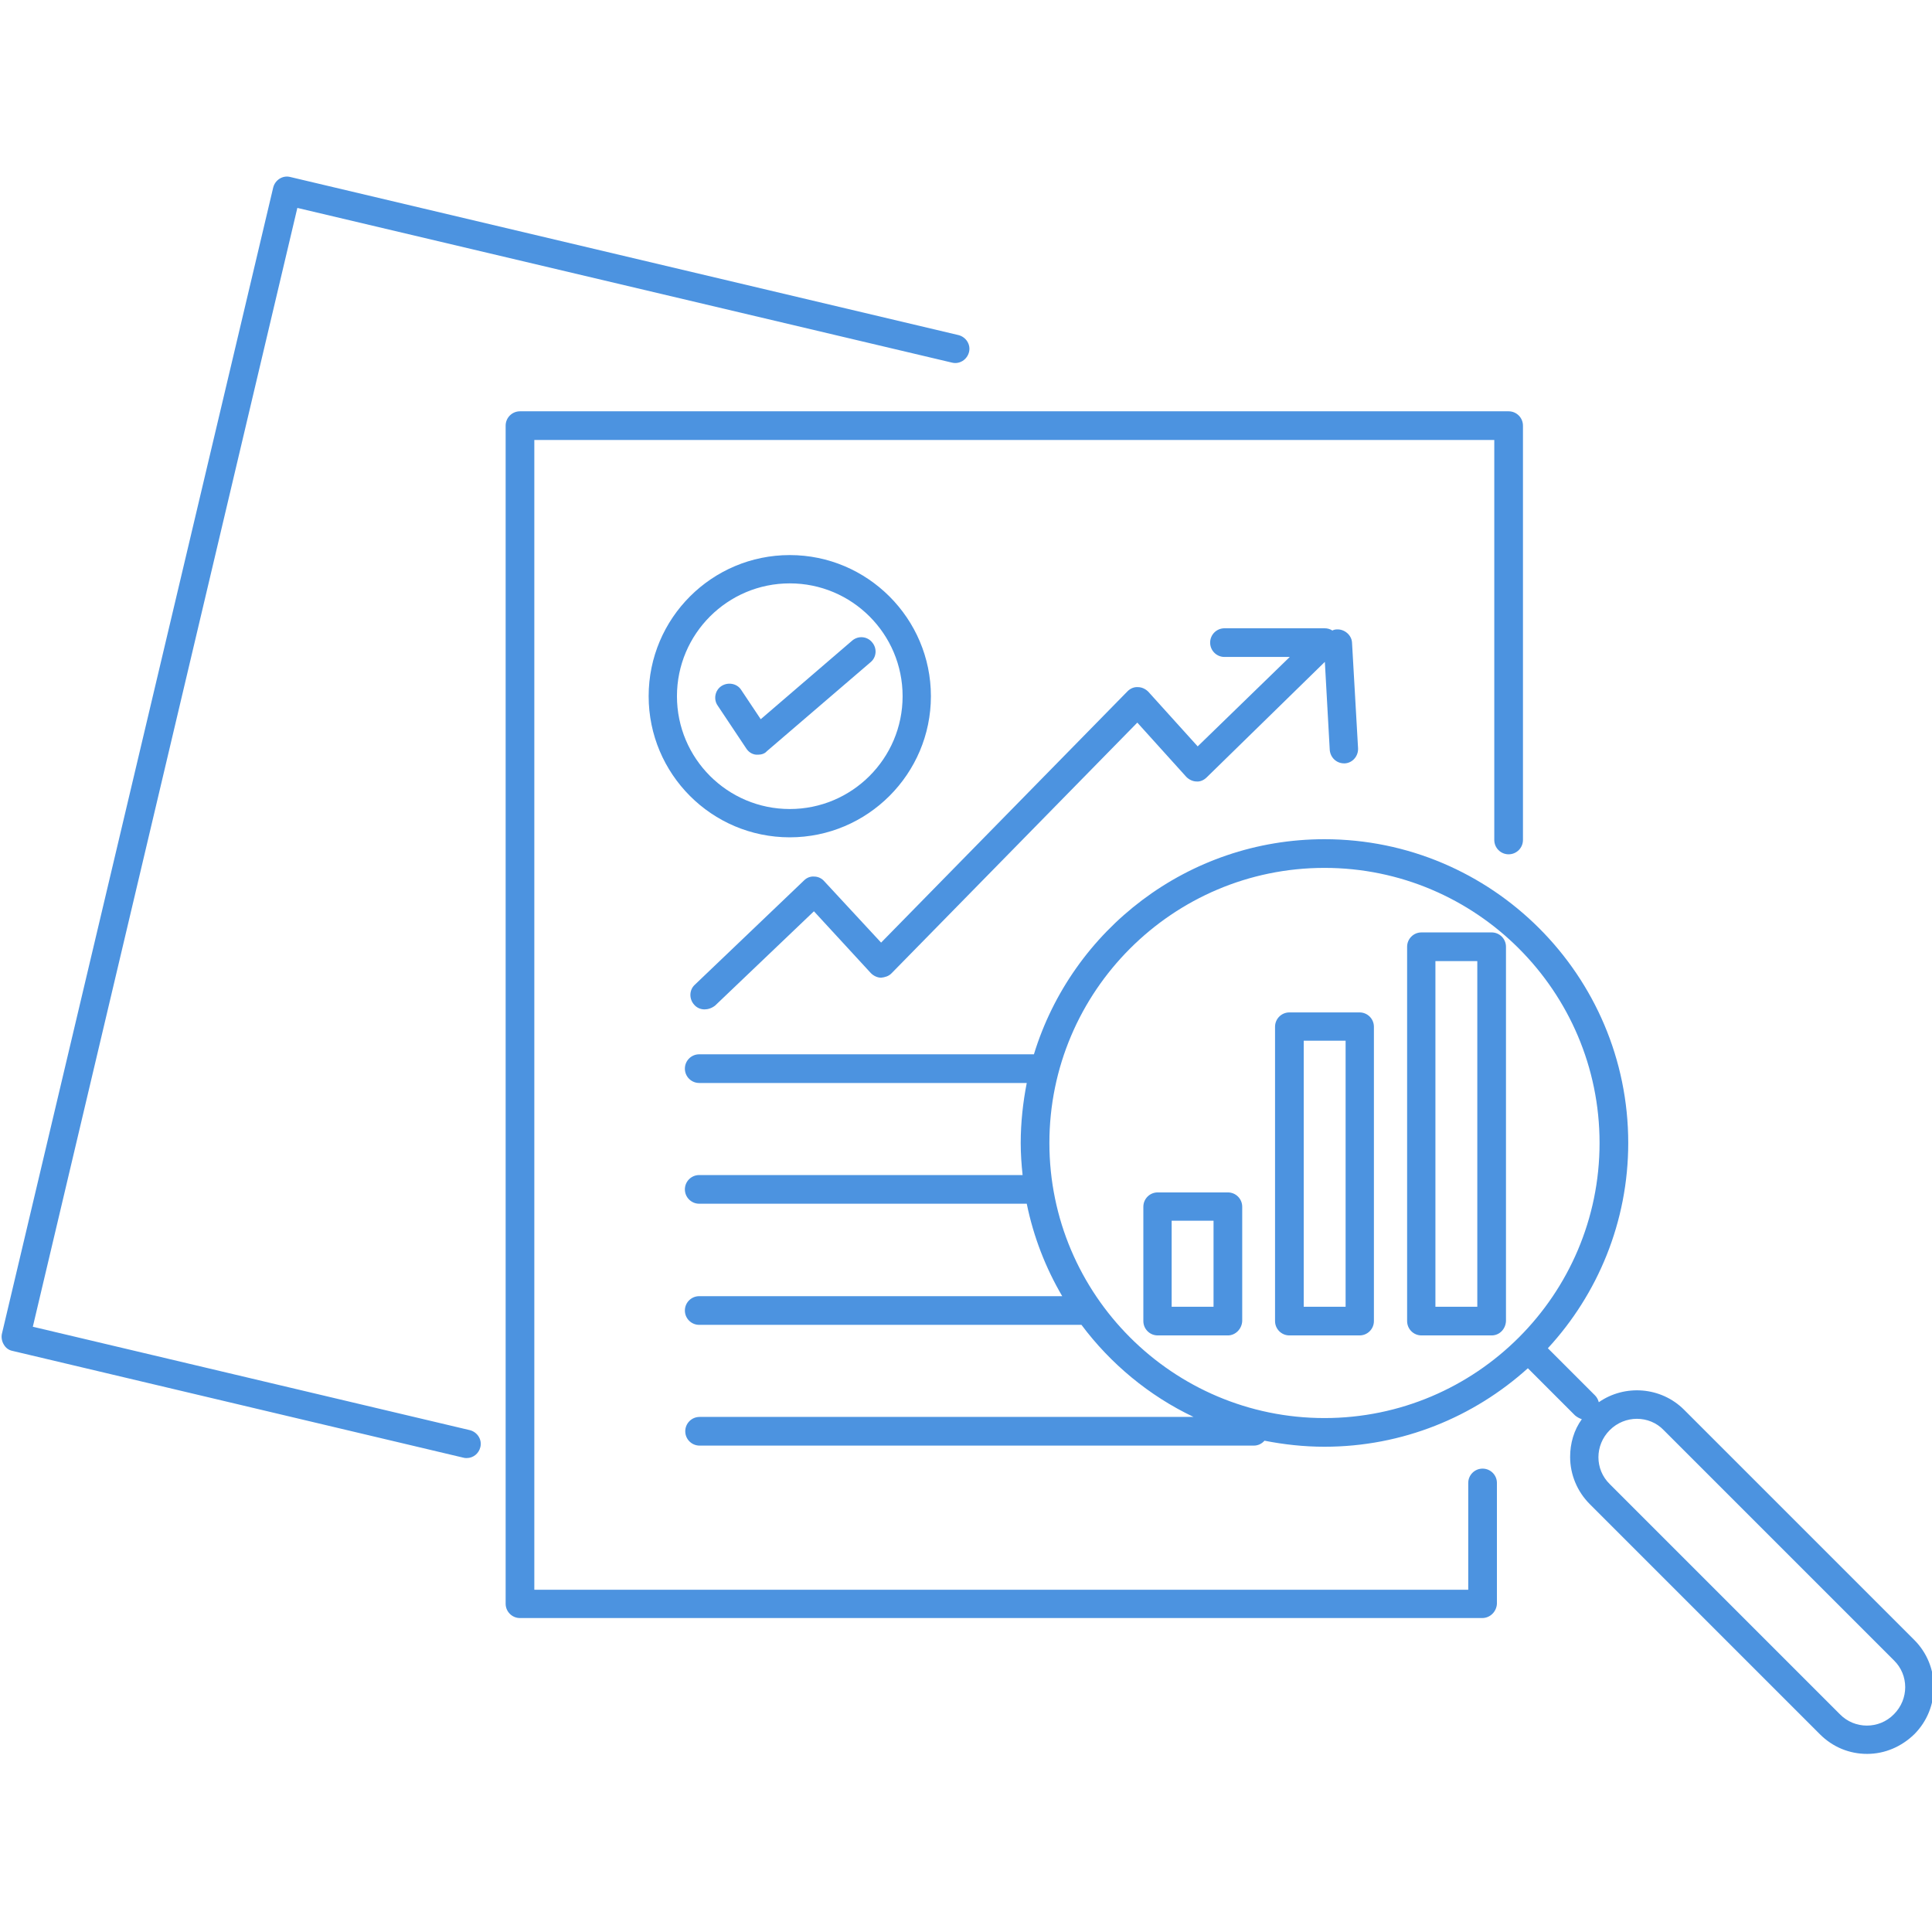
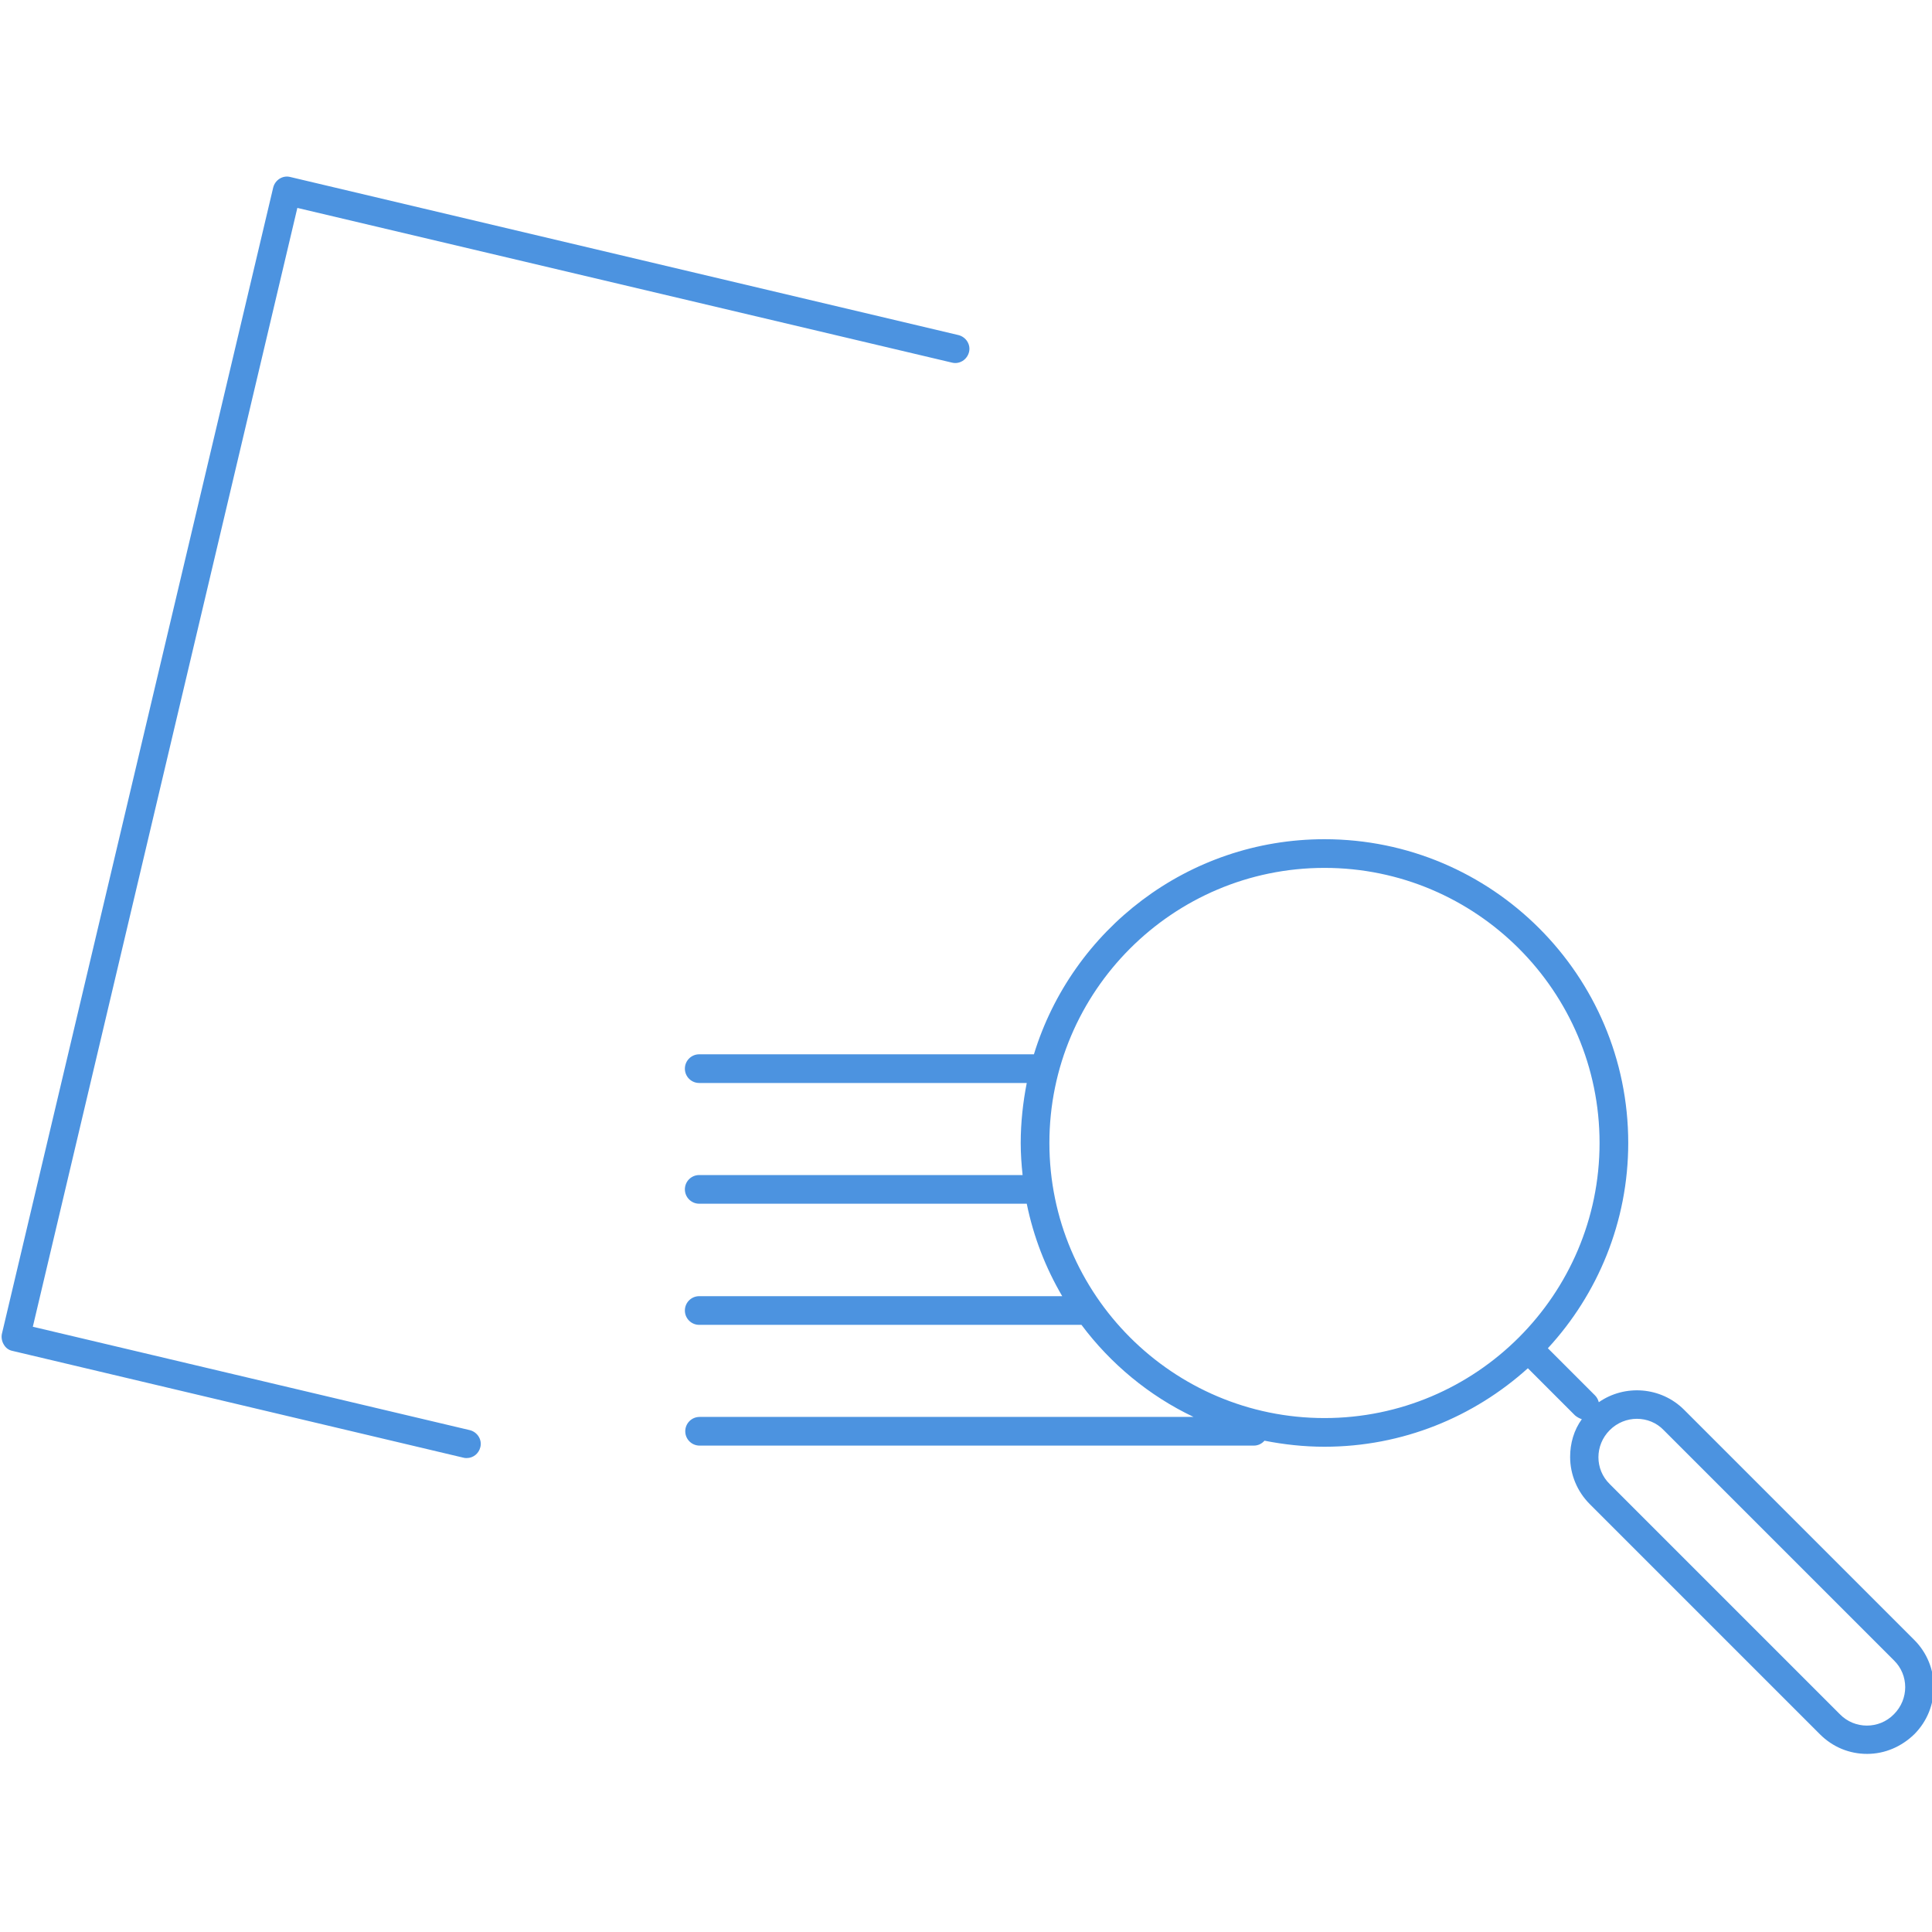
<svg xmlns="http://www.w3.org/2000/svg" version="1.1" id="Layer_1" x="0" y="0" viewBox="0 0 512 512" xml:space="preserve">
  <style>.st0{fill:#4c93e0}</style>
-   <path class="st0" d="M186.7 267.5c.9 0 1.9-.3 2.8-1l26.2-25 15.1 16.4c.7.7 1.7 1.2 2.7 1.2 1-.1 2-.4 2.7-1.1l65.2-66.5 13 14.4c.7.7 1.7 1.2 2.7 1.2 1 .1 2-.4 2.7-1.1l31.3-30.6 1.3 23.4c.2 2 1.8 3.5 3.8 3.5h.2c2-.1 3.6-1.9 3.5-4l-1.6-28c-.1-2-2-3.6-4-3.5-.4 0-.9.1-1.2.3-.6-.4-1.3-.6-2.1-.6h-26.5c-2.1 0-3.8 1.7-3.8 3.8 0 2.1 1.7 3.8 3.8 3.8h17.3l-24.4 23.7-13.1-14.5c-.7-.7-1.7-1.2-2.7-1.2-1.1-.1-2.1.4-2.8 1.1l-65.3 66.6-15.1-16.3c-.6-.7-1.6-1.2-2.6-1.2-1-.1-2 .3-2.7 1l-29 27.7c-1.5 1.4-1.5 3.8-.1 5.3.7.8 1.7 1.2 2.7 1.2z" />
-   <path class="st0" d="M392.9 389.2c-2.1 0-3.8 1.7-3.8 3.8v28.3H141.6V116.6H396v106c0 2.1 1.7 3.8 3.8 3.8s3.8-1.7 3.8-3.8V112.8c0-2.1-1.7-3.8-3.8-3.8h-262c-2.1 0-3.8 1.7-3.8 3.8V425c0 2.1 1.7 3.8 3.8 3.8h255c2.1 0 3.8-1.7 3.9-3.8v-32c0-2.1-1.7-3.8-3.8-3.8z" />
-   <path class="st0" d="M246.7 184.5c0-20.6-16.8-37.4-37.4-37.4-20.6 0-37.4 16.7-37.4 37.4 0 20.6 16.7 37.4 37.4 37.4 20.6 0 37.4-16.8 37.4-37.4zm-67.3 0c0-16.5 13.4-29.9 29.9-29.9s29.9 13.4 29.9 29.9-13.4 29.9-29.9 29.9-29.9-13.4-29.9-29.9z" />
-   <path class="st0" d="M231.1 170.2c-1.3-1.6-3.7-1.8-5.3-.4l-24.2 20.8-5.2-7.8c-1.1-1.7-3.5-2.1-5.2-1-1.7 1.1-2.2 3.5-1 5.2l7.6 11.4c.6.9 1.5 1.5 2.6 1.6h.5c.9 0 1.8-.3 2.3-.9l27.5-23.6c1.6-1.3 1.8-3.7.4-5.3z" />
  <path class="st0" d="M124.5 379L8.7 351.6 78.8 55.1l173.5 41c2 .5 4-.8 4.5-2.8s-.8-4-2.8-4.5L76.9 46.9c-2-.5-4 .8-4.5 2.8L.5 353.5c-.2.9 0 2 .5 2.8.5.9 1.3 1.5 2.3 1.7l119.5 28.3c.3.1.6.1.9.1 1.7 0 3.2-1.2 3.6-2.9.5-2-.8-4-2.8-4.5zM507.3 434.6l-61-61c-6.1-6.1-15.7-6.8-22.6-2-.2-.7-.5-1.3-1-1.8l-12.5-12.5c13.2-14.3 21.3-33.5 21.3-54.4 0-44.4-36.1-80.5-80.5-80.5-36.2 0-66.9 24-77 57h-88.7c-2.1 0-3.8 1.7-3.8 3.8 0 2.1 1.7 3.8 3.8 3.8h86.8c-1 5.1-1.6 10.5-1.6 15.9 0 2.9.2 5.7.5 8.5h-85.7c-2.1 0-3.8 1.7-3.8 3.8s1.7 3.8 3.8 3.8h86.8c1.8 8.8 5 17 9.4 24.5h-96.2c-2.1 0-3.8 1.7-3.8 3.8s1.7 3.8 3.8 3.8h101.3c7.7 10.3 17.9 18.8 29.7 24.4H185.4c-2.1 0-3.8 1.7-3.8 3.8s1.7 3.8 3.8 3.8h146.9c1.1 0 2.1-.5 2.8-1.3 5.1 1 10.4 1.6 15.9 1.6 20.7 0 39.6-7.9 53.9-20.8l12.5 12.5c.6.5 1.2.8 1.8 1-2.1 2.9-3.1 6.4-3.1 10 0 4.7 1.9 9.2 5.2 12.5l61 61c3.4 3.4 7.8 5.2 12.5 5.2s9.1-1.9 12.5-5.2c6.9-6.9 6.9-18.1 0-25zM278.1 302.9c0-40.2 32.7-72.9 72.9-72.9s72.9 32.7 72.9 72.9-32.7 72.9-72.9 72.9-72.9-32.7-72.9-72.9zm223.8 151.4c-3.9 4-10.4 4-14.3 0l-61-61c-4-3.9-4-10.3 0-14.3 2-2 4.6-3 7.2-3 2.6 0 5.2 1 7.1 3l61 61c4 3.9 4 10.3 0 14.3z" />
-   <path class="st0" d="M395.3 247.1h-18.6c-2.1 0-3.8 1.7-3.8 3.8v99.2c0 2.1 1.7 3.8 3.8 3.8h18.6c2.1 0 3.7-1.7 3.8-3.8v-99.2c0-2.1-1.7-3.8-3.8-3.8zm-3.8 99.2h-11.1v-91.6h11.1v91.6zM360.3 268.3h-18.6c-2.1 0-3.8 1.7-3.8 3.8v78c0 2.1 1.7 3.8 3.8 3.8h18.6c2.1 0 3.8-1.7 3.8-3.8v-78c0-2.1-1.7-3.8-3.8-3.8zm-3.7 78h-11.1v-70.5h11.1v70.5zM325.4 316h-18.6c-2.1 0-3.8 1.7-3.8 3.8v30.3c0 2.1 1.7 3.8 3.8 3.8h18.6c2 0 3.7-1.7 3.8-3.8v-30.3c0-2.1-1.7-3.8-3.8-3.8zm-3.8 30.3h-11.1v-22.8h11.1v22.8z" />
</svg>